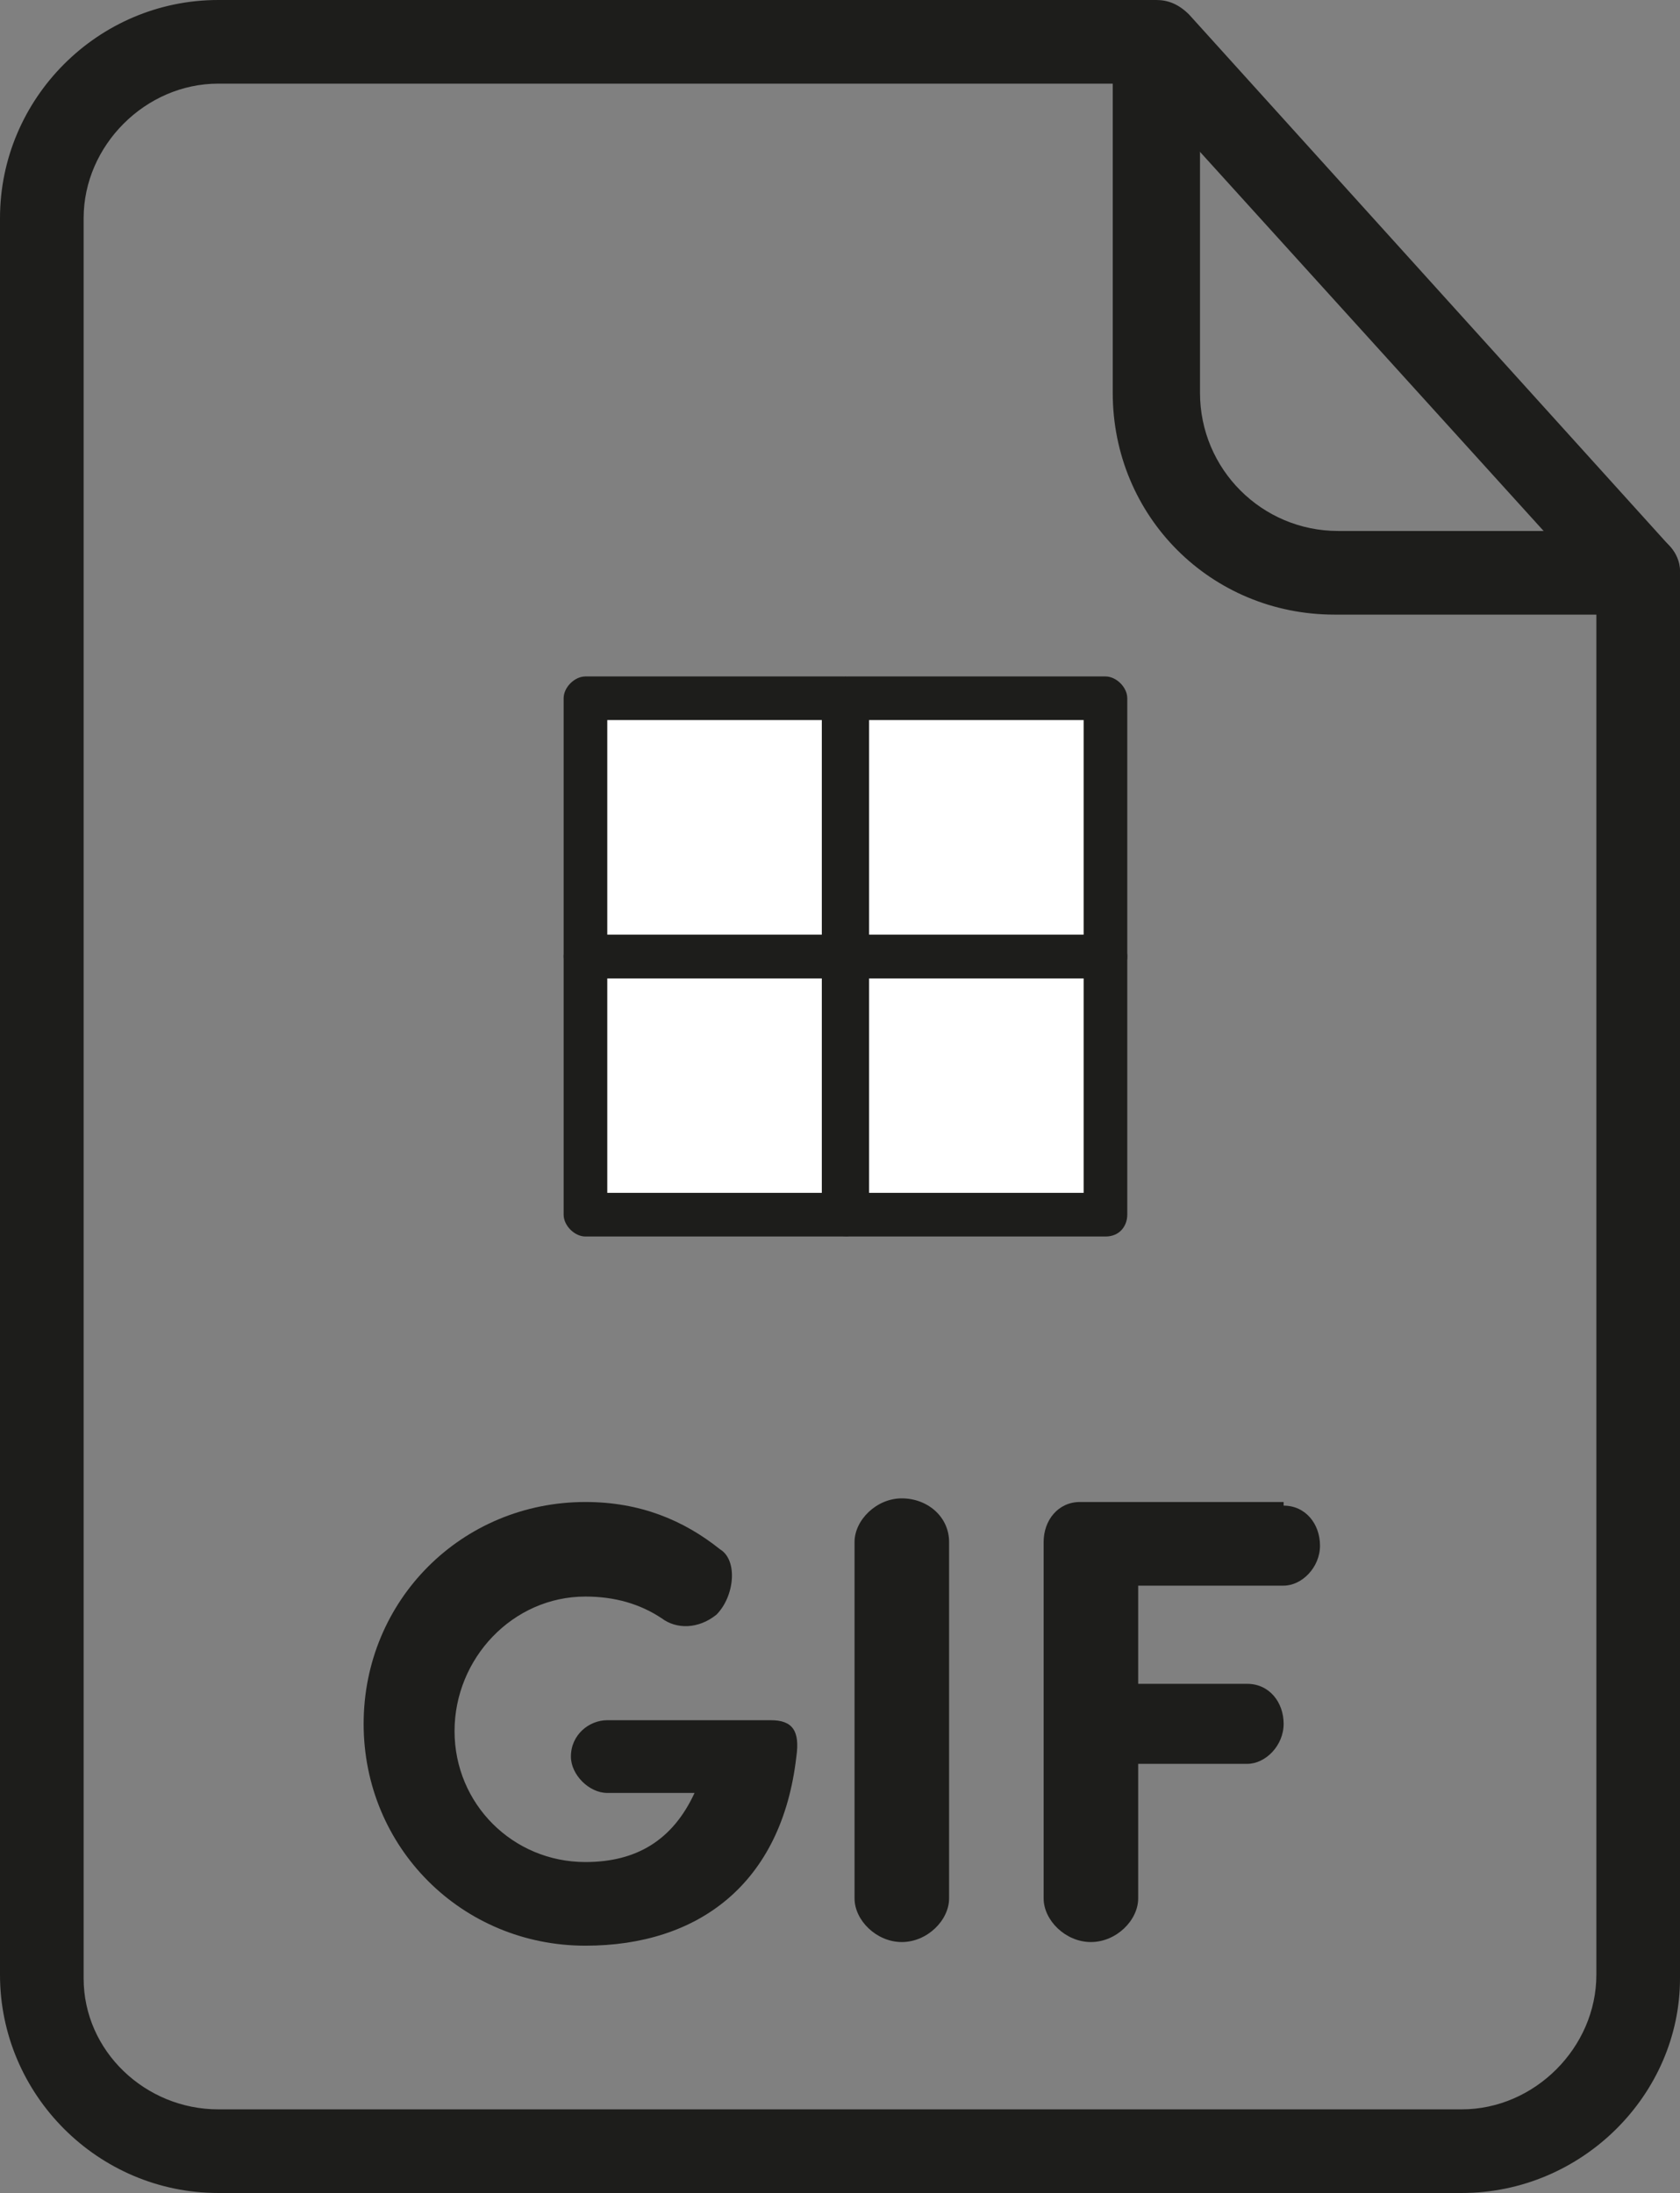
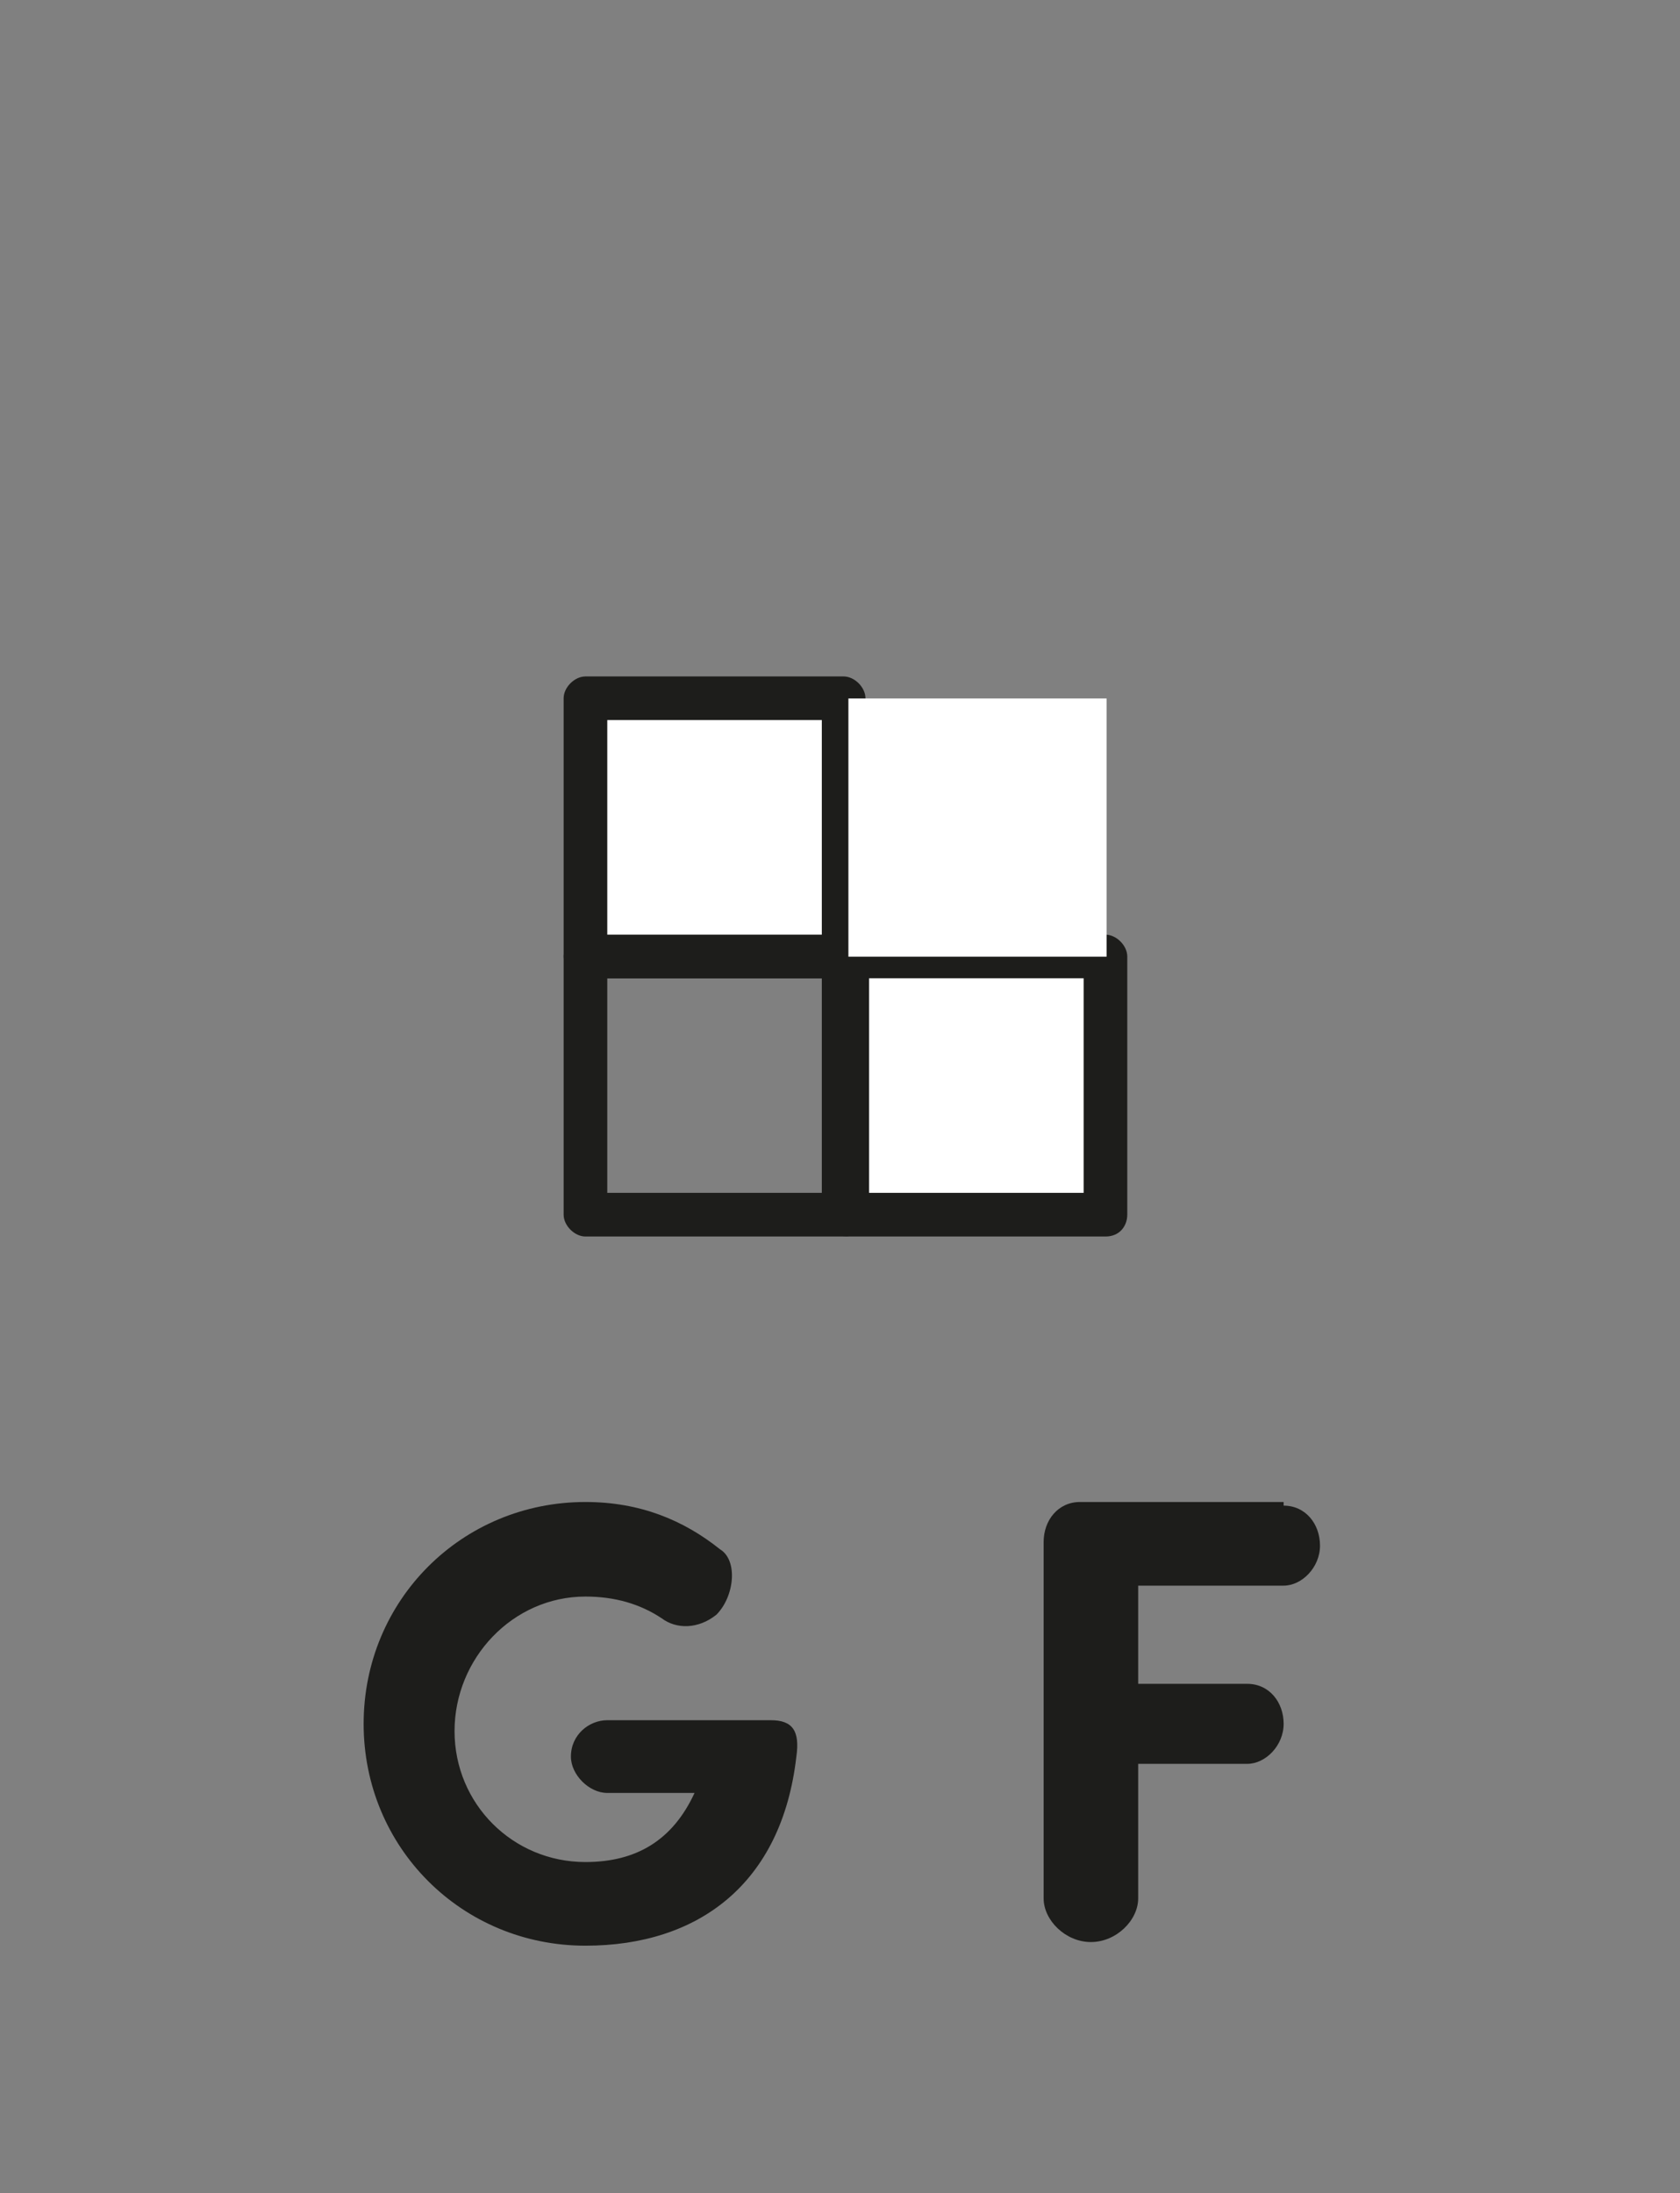
<svg xmlns="http://www.w3.org/2000/svg" version="1.1" id="Ebene_1" x="0px" y="0px" viewBox="0 0 46.2 60.3" style="enable-background:new 0 0 46.2 60.3;" xml:space="preserve">
  <rect x="0" y="0" width="46.2" height="60.3" fill="#808080" stroke="none" />
  <style type="text/css">
	.st0{fill:#1D1D1B;}
	.st1{fill:#FFFFFF;}
</style>
  <g>
    <g>
-       <path class="st0" d="M40.2,60.3H6c-3.3,0-6-2.7-6-6V6c0-3.3,2.7-6,6-6h25.8c0.3,0,0.6,0.1,0.9,0.4L45.9,15    c0.2,0.2,0.3,0.5,0.3,0.8v38.6C46.2,57.6,43.5,60.3,40.2,60.3z M6,2.3C4,2.3,2.3,4,2.3,6v48.4C2.3,56.4,4,58,6,58h34.2    c2,0,3.7-1.7,3.7-3.7V16.2L31.3,2.3H6z" />
-     </g>
+       </g>
    <g>
-       <path class="st0" d="M45,16.9h-8.3c-3.4,0-6.1-2.7-6.1-6.1V1.2c0-0.6,0.5-1.1,1.2-1.1c0.6,0,1.2,0.5,1.2,1.1v9.6    c0,2.1,1.7,3.8,3.8,3.8H45c0.6,0,1.2,0.5,1.2,1.1S45.7,16.9,45,16.9z" />
-     </g>
+       </g>
  </g>
  <g>
    <path class="st0" d="M16.1,53.5c-3.4,0-6.1-2.7-6.1-6.1c0-3.4,2.7-6.1,6.1-6.1c1.5,0,2.7,0.5,3.7,1.3c0.5,0.3,0.4,1.3-0.1,1.8   c-0.5,0.4-1.1,0.4-1.5,0.1c-0.6-0.4-1.3-0.6-2.1-0.6c-2,0-3.6,1.7-3.6,3.7c0,2,1.6,3.6,3.6,3.6c1.4,0,2.4-0.6,3-1.9h-2.4   c-0.5,0-1-0.5-1-1c0-0.6,0.5-1,1-1h4.5c0.6,0,0.8,0.3,0.7,1C21.5,51.8,19.2,53.5,16.1,53.5z" />
-     <path class="st0" d="M26.1,52.2c0,0.6-0.6,1.2-1.3,1.2c-0.7,0-1.3-0.6-1.3-1.2v-9.8c0-0.6,0.6-1.2,1.3-1.2c0.7,0,1.3,0.5,1.3,1.2   V52.2z" />
    <path class="st0" d="M35.3,41.4c0.6,0,1,0.5,1,1.1c0,0.6-0.5,1.1-1,1.1h-4v2.7h3c0.6,0,1,0.5,1,1.1c0,0.6-0.5,1.1-1,1.1h-3v3.7   c0,0.6-0.6,1.2-1.3,1.2c-0.7,0-1.3-0.6-1.3-1.2v-9.8c0-0.6,0.4-1.1,1-1.1H35.3z" />
  </g>
  <g>
    <g>
-       <rect x="16.1" y="26.3" transform="matrix(6.123234e-17 -1 1 6.123234e-17 -10.126 49.496)" class="st1" width="7.1" height="7.1" />
      <path class="st0" d="M23.2,34h-7.1c-0.3,0-0.6-0.3-0.6-0.6v-7.1c0-0.3,0.3-0.6,0.6-0.6h7.1c0.3,0,0.6,0.3,0.6,0.6v7.1    C23.8,33.7,23.6,34,23.2,34z M16.7,32.8h5.9v-5.9h-5.9V32.8z" />
    </g>
    <g>
      <rect x="16.1" y="19.2" transform="matrix(6.123234e-17 -1 1 6.123234e-17 -3.053 42.423)" class="st1" width="7.1" height="7.1" />
      <path class="st0" d="M23.2,26.9h-7.1c-0.3,0-0.6-0.3-0.6-0.6v-7.1c0-0.3,0.3-0.6,0.6-0.6h7.1c0.3,0,0.6,0.3,0.6,0.6v7.1    C23.8,26.6,23.6,26.9,23.2,26.9z M16.7,25.7h5.9v-5.9h-5.9V25.7z" />
    </g>
    <g>
      <rect x="23.3" y="26.3" transform="matrix(6.123234e-17 -1 1 6.123234e-17 -2.943 56.68)" class="st1" width="7.1" height="7.1" />
      <path class="st0" d="M30.4,34h-7.1c-0.3,0-0.6-0.3-0.6-0.6v-7.1c0-0.3,0.3-0.6,0.6-0.6h7.1c0.3,0,0.6,0.3,0.6,0.6v7.1    C31,33.7,30.8,34,30.4,34z M23.9,32.8h5.9v-5.9h-5.9V32.8z" />
    </g>
    <g>
      <rect x="23.3" y="19.2" transform="matrix(6.123234e-17 -1 1 6.123234e-17 4.131 49.606)" class="st1" width="7.1" height="7.1" />
-       <path class="st0" d="M30.4,26.9h-7.1c-0.3,0-0.6-0.3-0.6-0.6v-7.1c0-0.3,0.3-0.6,0.6-0.6h7.1c0.3,0,0.6,0.3,0.6,0.6v7.1    C31,26.6,30.8,26.9,30.4,26.9z M23.9,25.7h5.9v-5.9h-5.9V25.7z" />
    </g>
  </g>
  <g>
</g>
  <g>
</g>
  <g>
</g>
  <g>
</g>
  <g>
</g>
  <g>
</g>
</svg>